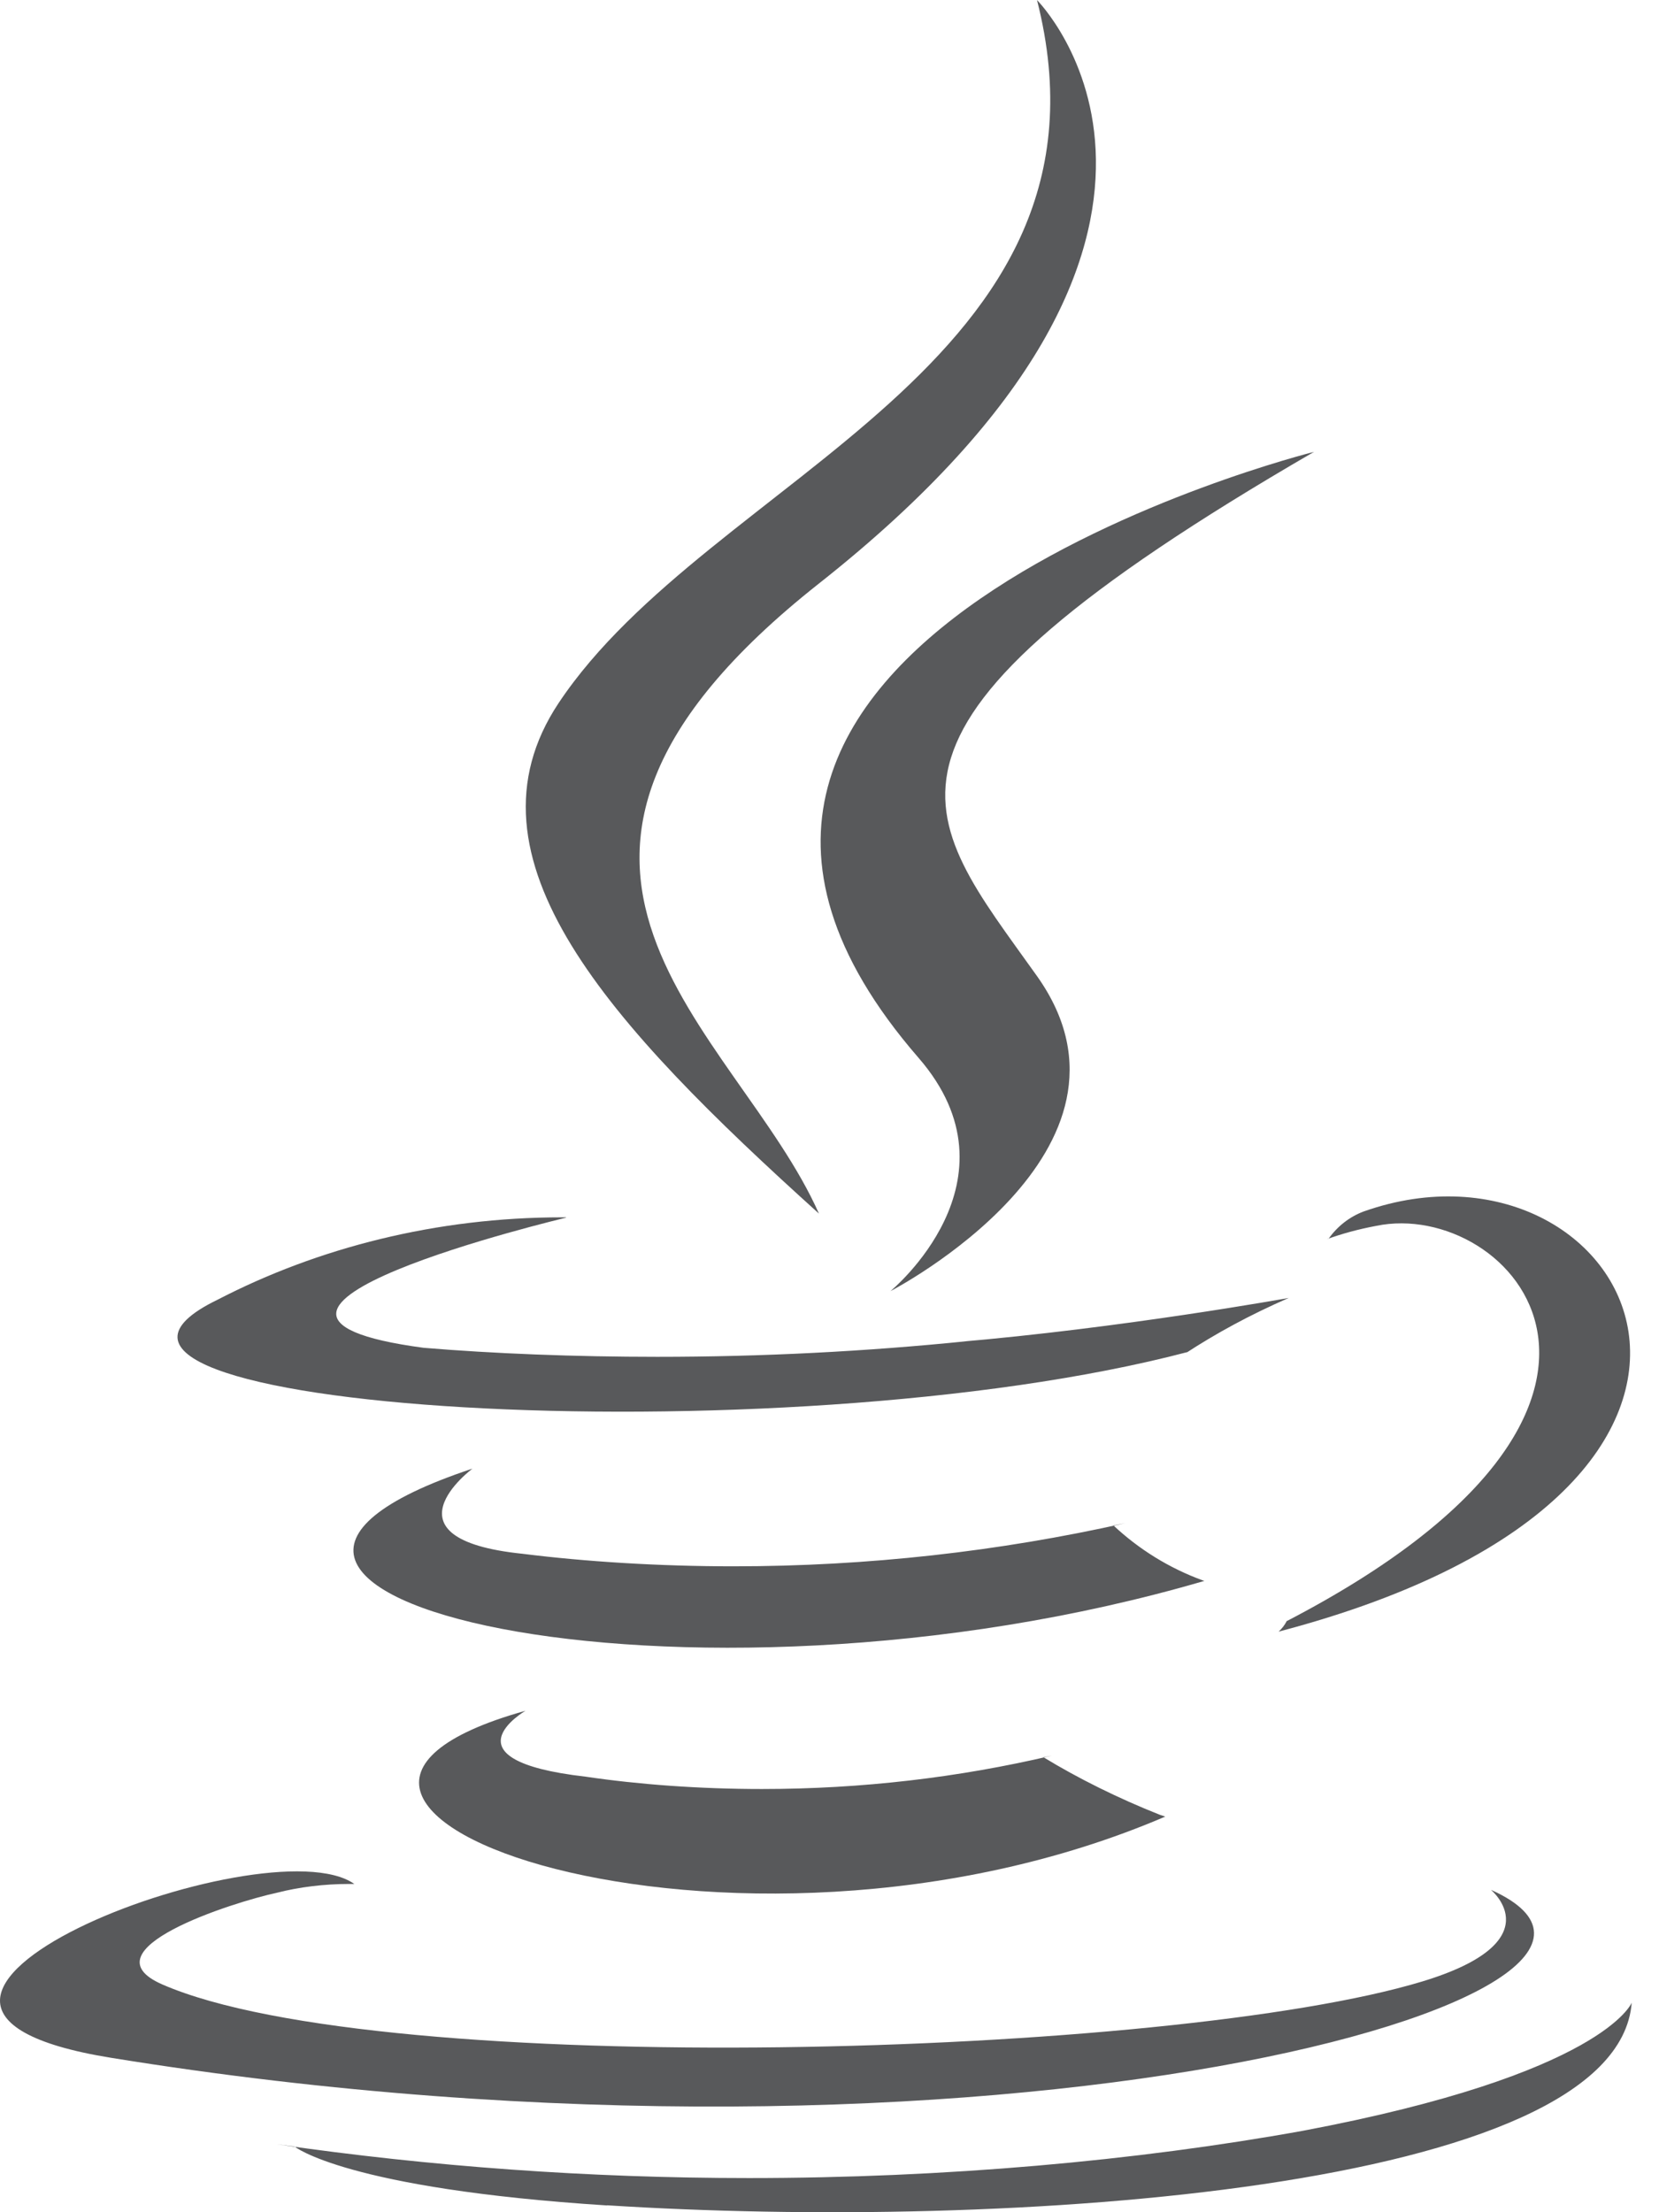
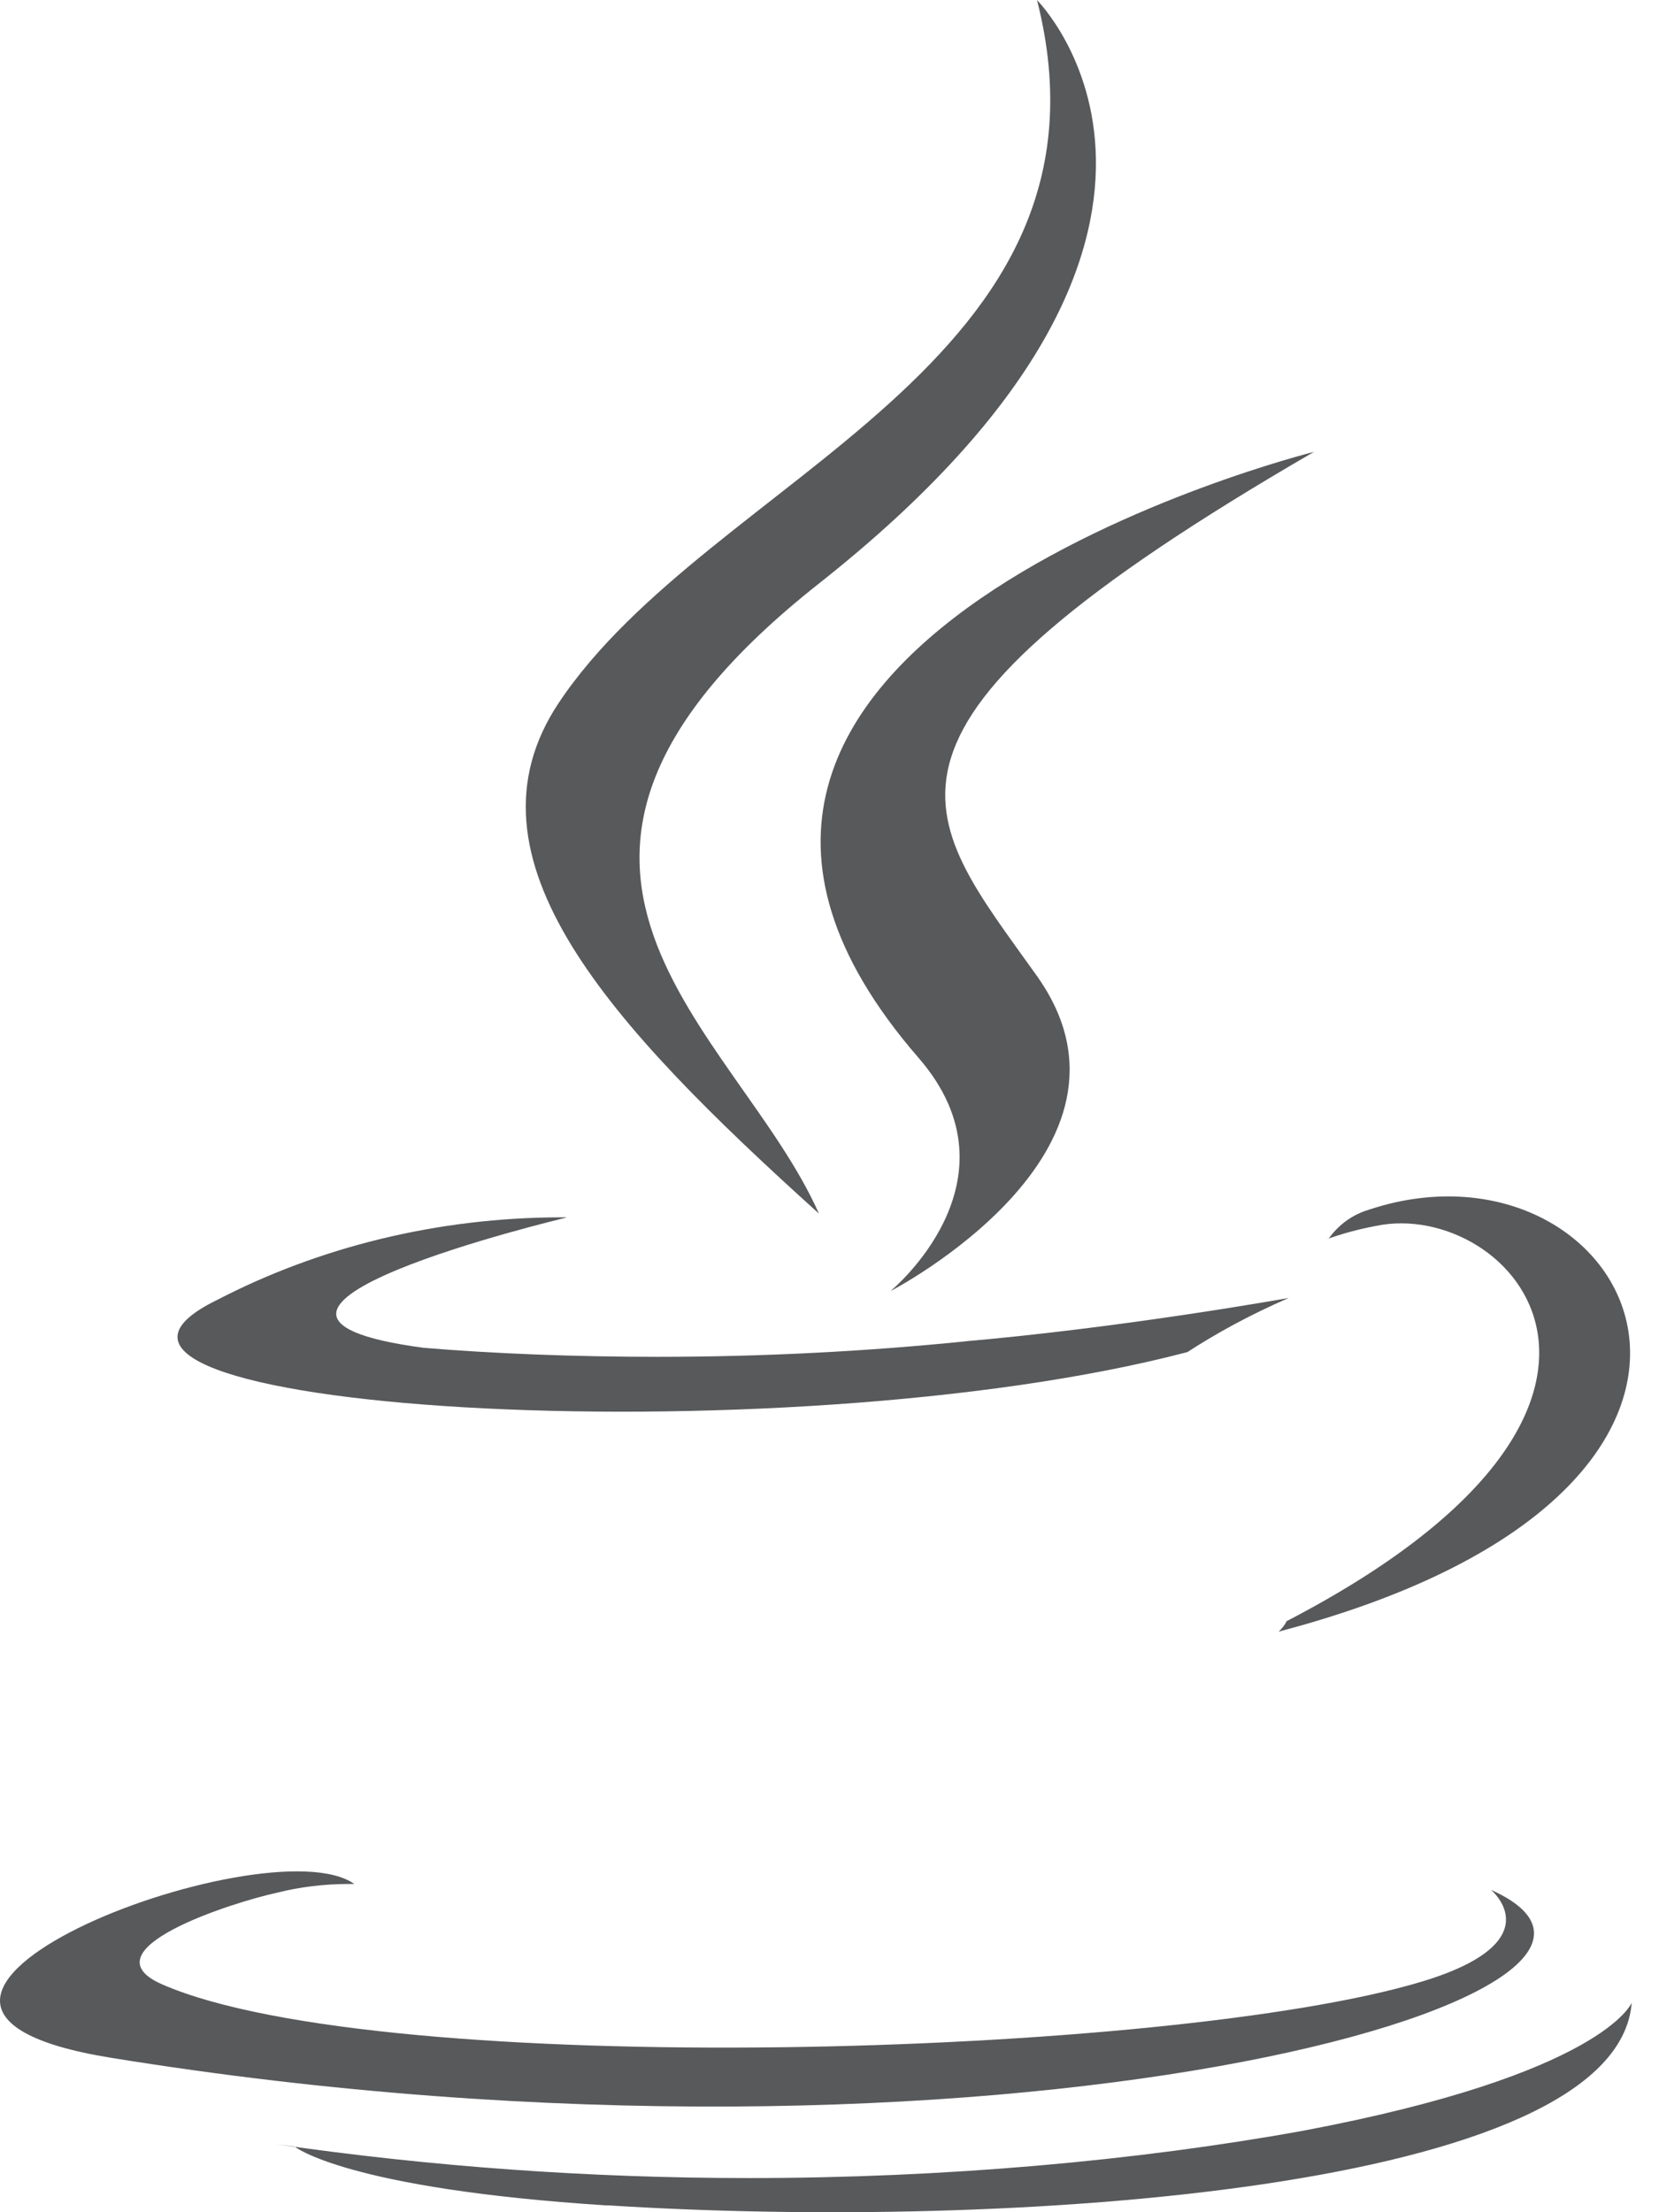
<svg xmlns="http://www.w3.org/2000/svg" width="27" height="36" viewBox="0 0 27 36" fill="none">
-   <path d="M8.55 27.841C8.55 27.841 7.173 28.642 9.529 28.912C10.392 29.04 11.388 29.113 12.399 29.113C14.024 29.113 15.605 28.926 17.122 28.569L16.982 28.596C17.543 28.938 18.196 29.263 18.875 29.532L18.964 29.562C11.917 32.583 3.015 29.386 8.551 27.84L8.55 27.841Z" fill="#58595B" />
-   <path d="M7.69 23.899C7.69 23.899 6.146 25.042 8.503 25.285C9.533 25.414 10.726 25.489 11.936 25.489C14.127 25.489 16.262 25.246 18.314 24.787L18.12 24.823C18.533 25.21 19.026 25.518 19.572 25.717L19.602 25.726C11.083 28.218 1.591 25.923 7.69 23.899Z" fill="#58595B" />
  <path d="M14.948 17.213C16.685 19.212 14.492 21.011 14.492 21.011C14.492 21.011 18.9 18.731 16.877 15.884C14.986 13.226 13.535 11.905 21.386 7.353C21.386 7.353 9.062 10.43 14.948 17.213Z" fill="#58595B" />
  <path d="M24.268 30.757C24.268 30.757 25.285 31.597 23.147 32.245C19.079 33.478 6.218 33.85 2.643 32.294C1.36 31.735 3.768 30.959 4.524 30.797C4.872 30.709 5.273 30.658 5.685 30.658H5.771H5.766C4.338 29.652 -3.466 32.635 1.807 33.487C16.174 35.818 27.998 32.437 24.272 30.757H24.268Z" fill="#58595B" />
  <path d="M9.211 19.816C9.211 19.816 2.668 21.369 6.893 21.933C8.032 22.028 9.359 22.08 10.697 22.08C12.405 22.08 14.093 21.993 15.755 21.824L15.546 21.842C18.254 21.614 20.973 21.122 20.973 21.122C20.335 21.401 19.796 21.695 19.284 22.029L19.328 22.002C12.683 23.75 -0.15 22.937 3.544 21.149C5.173 20.305 7.102 19.81 9.145 19.81H9.214H9.211V19.816Z" fill="#58595B" />
  <path d="M20.947 26.378C27.699 22.868 24.578 19.496 22.397 19.949C22.099 20.005 21.839 20.077 21.588 20.168L21.623 20.158C21.765 19.957 21.962 19.802 22.192 19.715L22.201 19.712C26.511 18.197 29.829 24.183 20.809 26.552C20.864 26.502 20.909 26.444 20.942 26.379L20.944 26.376L20.947 26.378Z" fill="#58595B" />
  <path d="M16.877 0.001C16.877 0.001 20.617 3.742 13.328 9.496C7.484 14.111 11.994 16.742 13.328 19.749C9.917 16.671 7.414 13.963 9.092 11.44C11.558 7.738 18.387 5.944 16.877 0V0.001Z" fill="#58595B" />
  <path d="M9.877 35.887C16.357 36.302 26.316 35.656 26.556 32.59C26.556 32.59 26.103 33.752 21.198 34.676C18.489 35.165 15.371 35.444 12.187 35.444C9.579 35.444 7.015 35.257 4.506 34.895L4.792 34.93C4.792 34.93 5.622 35.617 9.882 35.89L9.877 35.887Z" fill="#58595B" />
</svg>